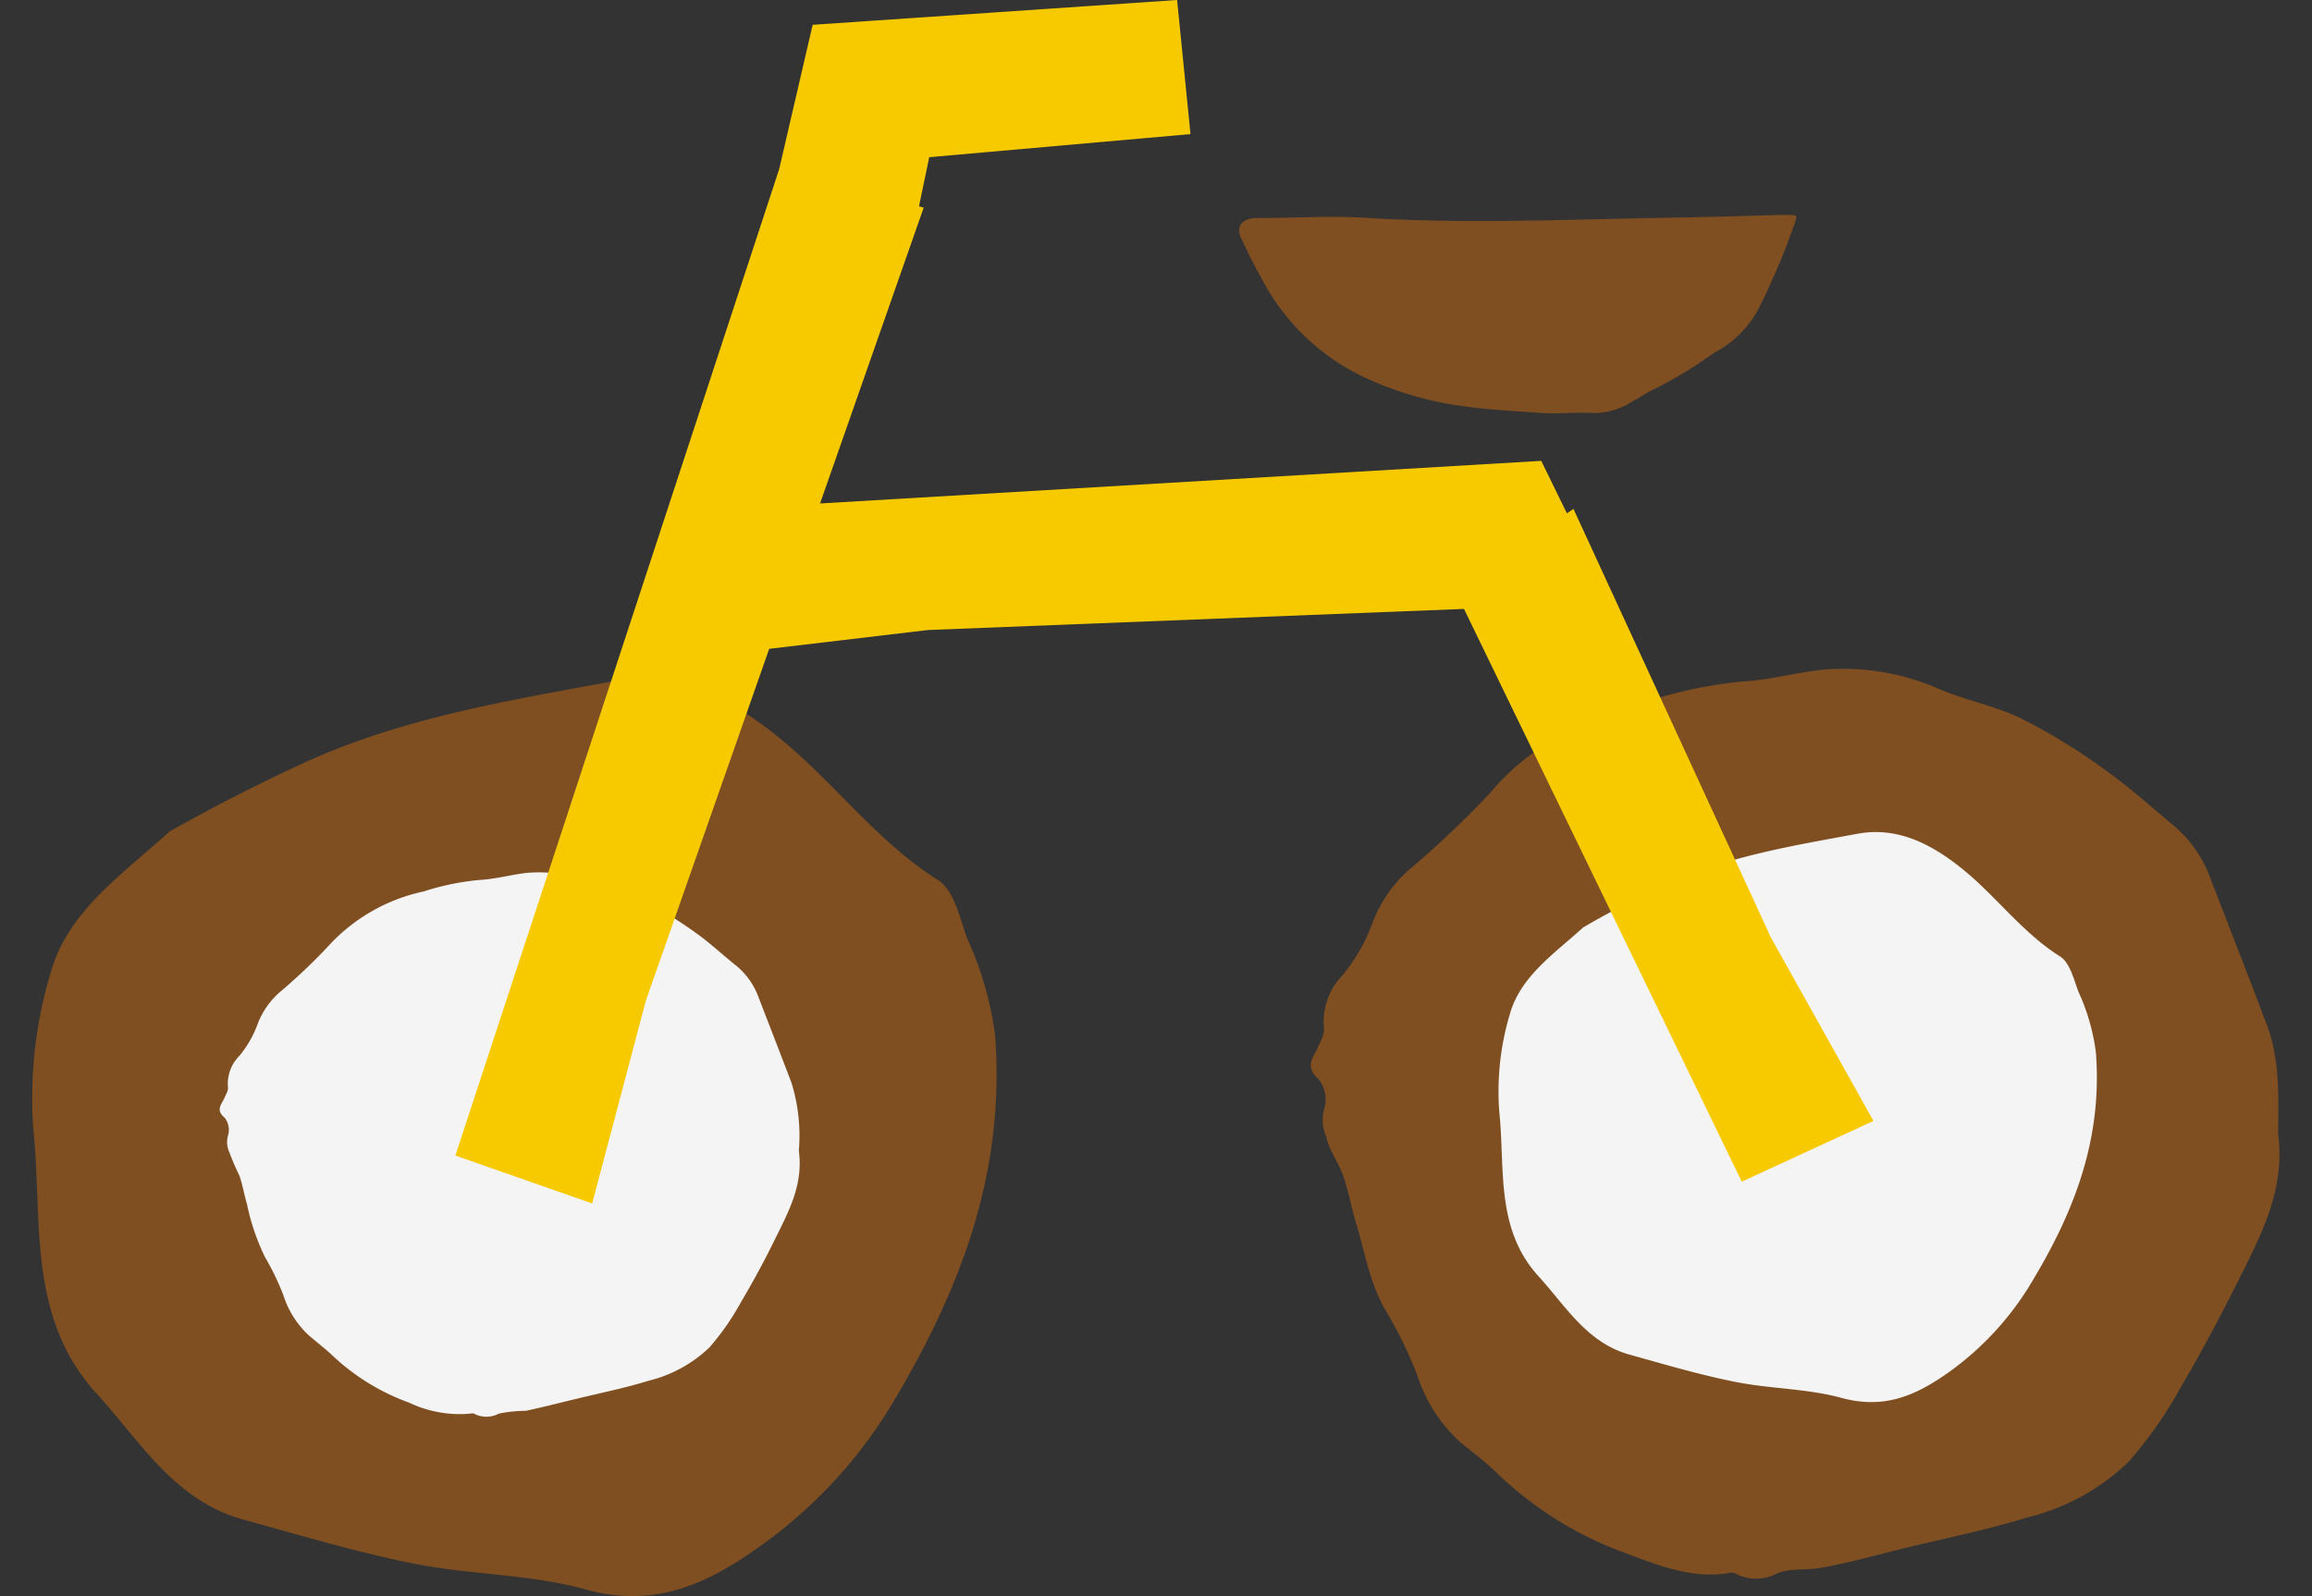
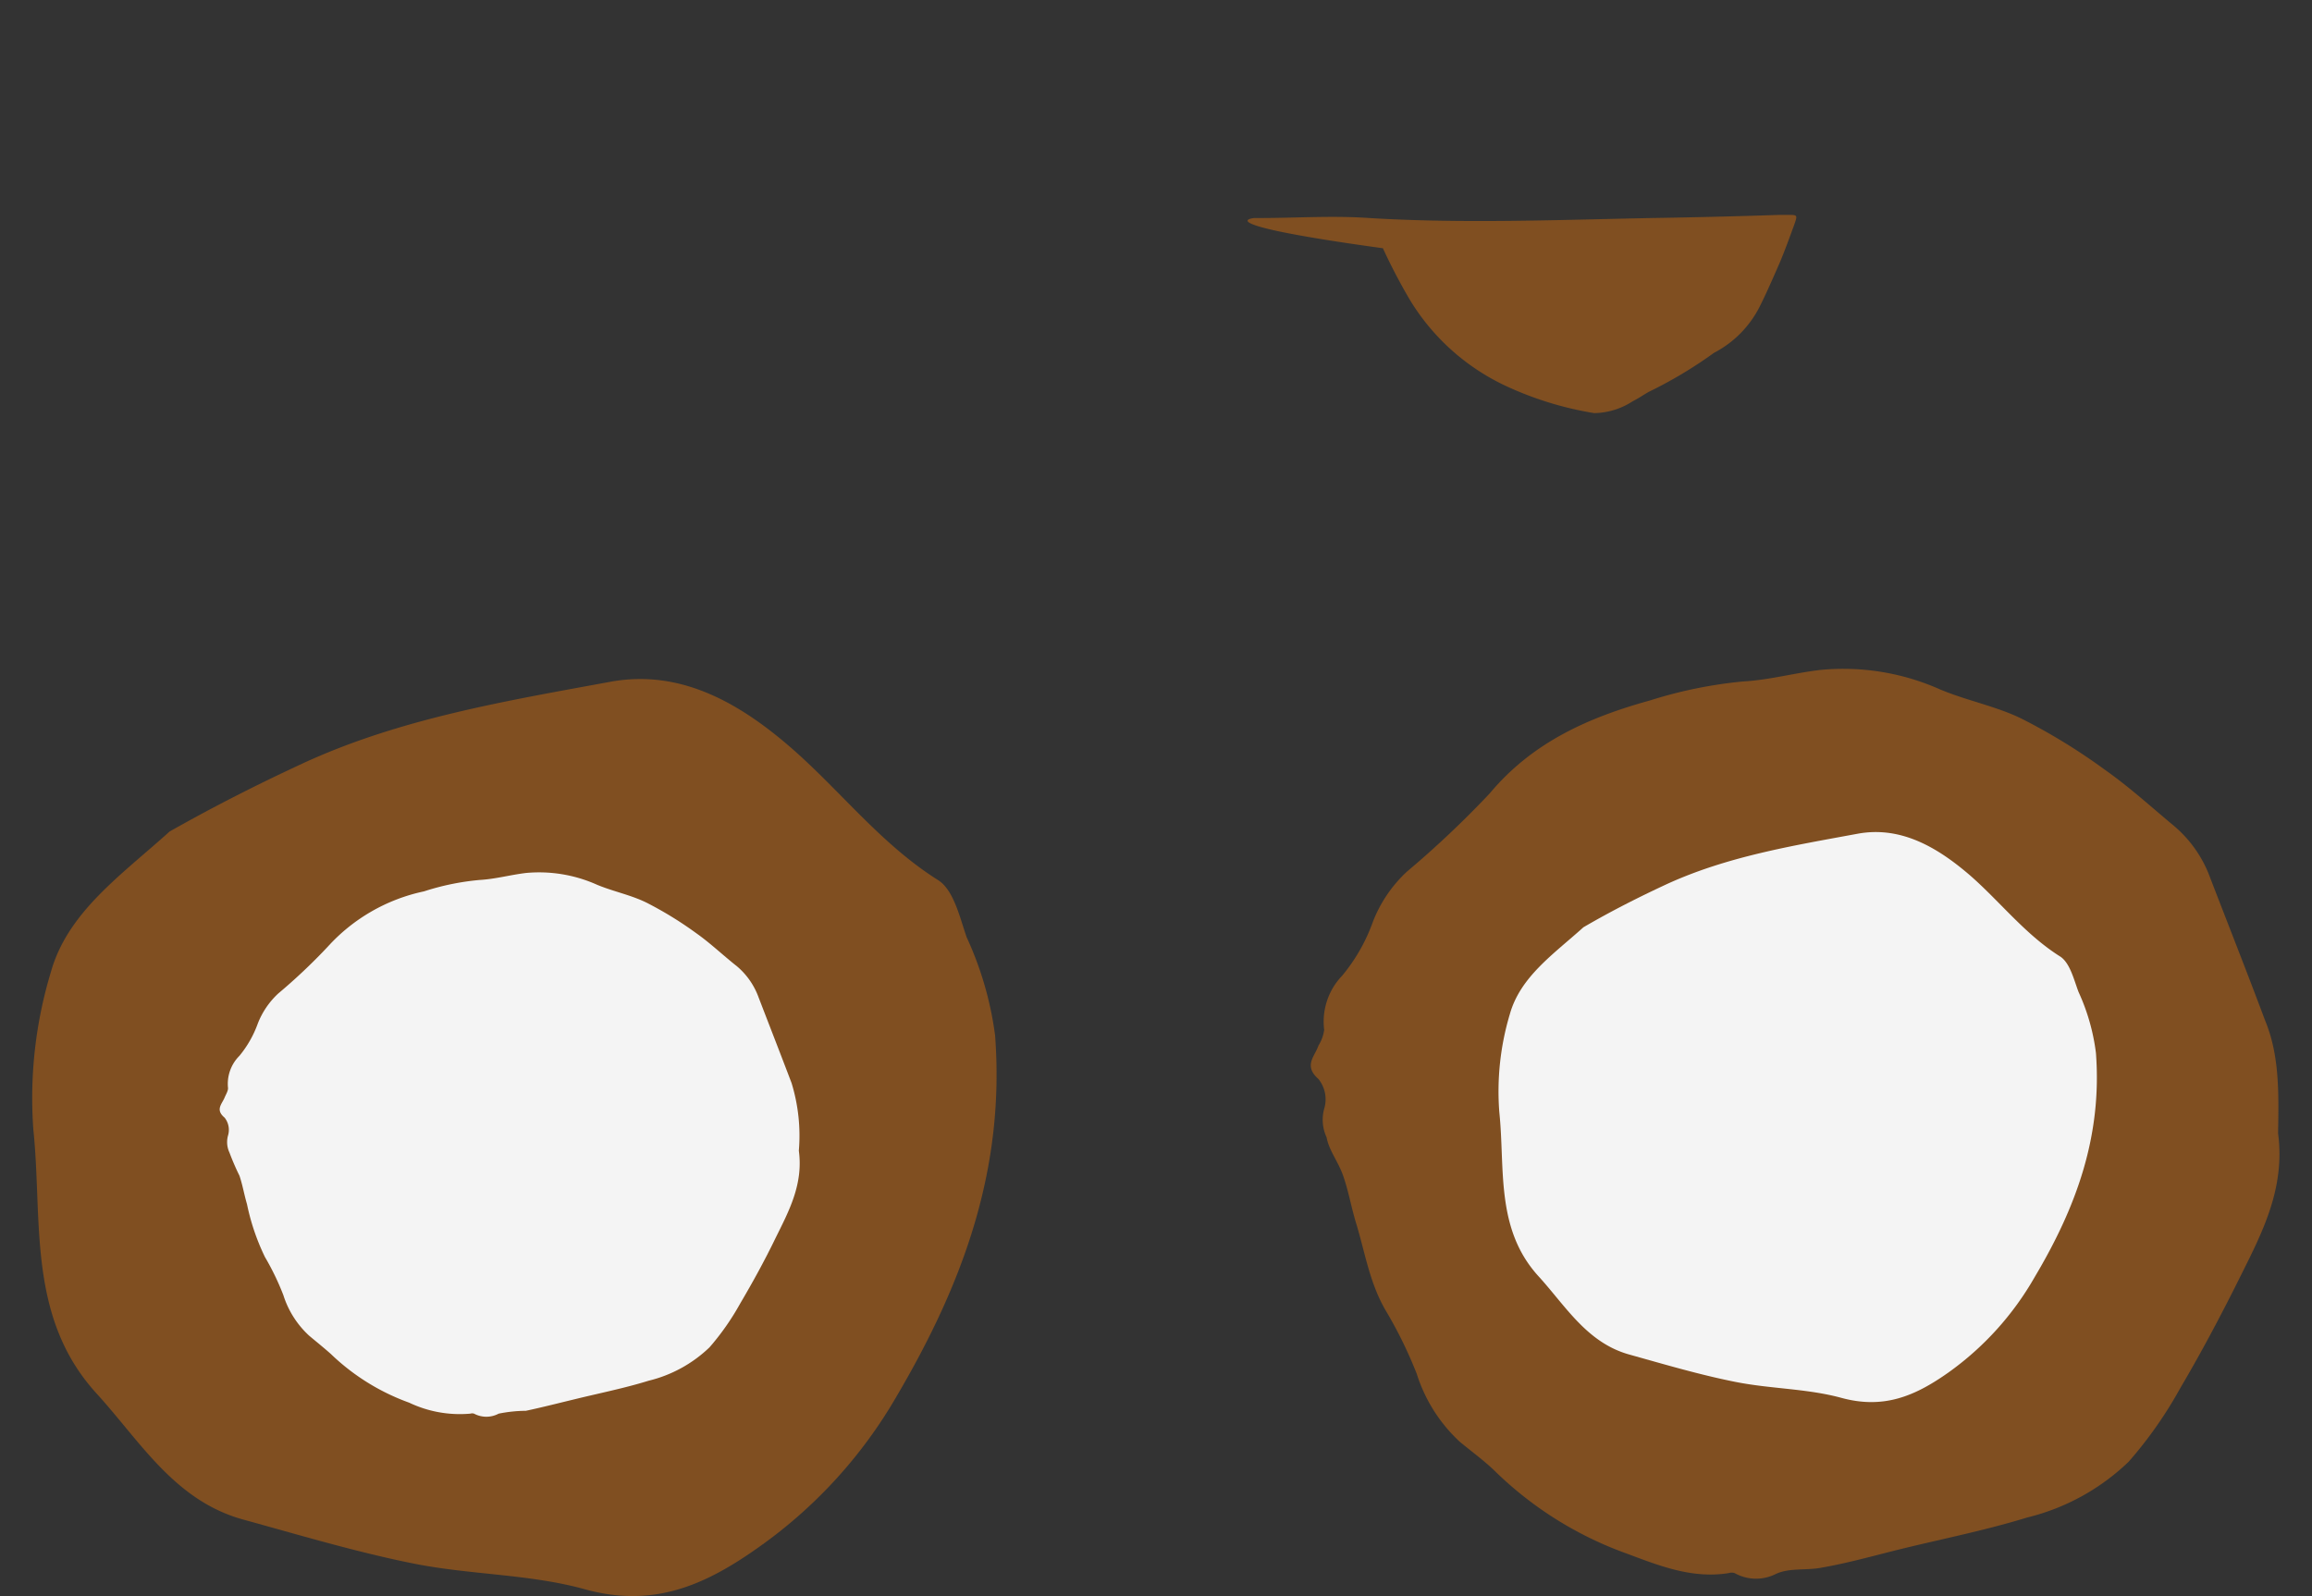
<svg xmlns="http://www.w3.org/2000/svg" viewBox="0 0 162.22 112">
  <rect x="0" y="0" width="162.22" height="112" fill="#333333" stroke="none" />
  <defs>
    <style>.cls-1{fill:#804f21;}.cls-2{fill:#f4f4f4;}.cls-3{fill:#f7ca00;}.cls-4{fill:none;}</style>
  </defs>
  <g id="レイヤー_2" data-name="レイヤー 2">
    <g id="レイヤー_1-2" data-name="レイヤー 1">
      <path class="cls-1" d="M53.11,108.66c-3.73,2.63-7.33,4.18-12.09,2.86-3.86-1.07-8-1-12-1.8s-8-2-12-3.1c-4.79-1.34-7.18-5.48-10.26-8.85-4.89-5.37-3.76-12.2-4.42-18.5A30.56,30.56,0,0,1,3.57,68.21C4.75,64,8.5,61.42,11.9,58.35c3.2-1.81,6.24-3.34,9.32-4.77,6.86-3.17,14.29-4.39,21.62-5.74,5-.91,9.2,1.57,12.91,4.85,3.38,3,6.16,6.61,10.07,9.07,1.09.69,1.51,2.57,2,4a23.74,23.74,0,0,1,2,6.9C70.52,82,67.61,90,62.9,98A33.42,33.42,0,0,1,53.11,108.66Z" />
      <path class="cls-2" d="M55.54,76c-.76-2-1.54-4-2.31-6a5.17,5.17,0,0,0-1.52-2.19c-1-.79-1.87-1.63-2.88-2.34a25.83,25.83,0,0,0-3.47-2.13c-1.1-.54-2.33-.78-3.46-1.25a9.94,9.94,0,0,0-5-.83c-1.08.13-2.16.43-3.25.49a17.78,17.78,0,0,0-3.9.8A12.65,12.65,0,0,0,23,66.43a40.22,40.22,0,0,1-3.48,3.29,5.69,5.69,0,0,0-1.43,2.1,7.6,7.6,0,0,1-1.29,2.27A2.78,2.78,0,0,0,16,76.36c0,.21-.15.44-.24.66-.19.46-.67.85,0,1.41A1.38,1.38,0,0,1,16,79.68a1.72,1.72,0,0,0,.1,1.2,17.59,17.59,0,0,0,.7,1.62c.22.64.33,1.32.53,2a15.77,15.77,0,0,0,1.26,3.71,18.22,18.22,0,0,1,1.29,2.67,6.55,6.55,0,0,0,1.8,2.84c.51.43,1,.82,1.52,1.28a15.5,15.5,0,0,0,5.51,3.43A8.27,8.27,0,0,0,33,99.2a.45.45,0,0,1,.26,0,1.83,1.83,0,0,0,1.73,0A10,10,0,0,1,36.9,99c1.13-.24,2.26-.53,3.38-.8,1.75-.43,3.52-.78,5.23-1.31a9.35,9.35,0,0,0,4.27-2.34,17.8,17.8,0,0,0,2.15-3.07c.89-1.51,1.71-3,2.49-4.61.93-1.88,1.95-3.76,1.63-6.12A12.58,12.58,0,0,0,55.54,76Z" />
      <path class="cls-1" d="M159.84,79.53c.52,3.94-1.17,7.07-2.73,10.21-1.3,2.61-2.67,5.19-4.15,7.7a29.35,29.35,0,0,1-3.6,5.13,15.61,15.61,0,0,1-7.13,3.92c-2.86.88-5.81,1.47-8.73,2.18-1.88.46-3.76,1-5.65,1.33-1.08.22-2.29,0-3.25.45a3.07,3.07,0,0,1-2.89-.06.67.67,0,0,0-.42,0c-2.55.41-4.85-.51-7.15-1.37a25.62,25.62,0,0,1-9.19-5.73c-.78-.77-1.69-1.42-2.54-2.13a11,11,0,0,1-3-4.74A30.45,30.45,0,0,0,97.25,92c-1.15-1.94-1.47-4.11-2.11-6.2-.33-1.08-.52-2.21-.89-3.27s-1-1.78-1.17-2.72a2.91,2.91,0,0,1-.17-2,2.28,2.28,0,0,0-.4-2.09c-1.07-.94-.26-1.58,0-2.35a2.78,2.78,0,0,0,.4-1.1,4.65,4.65,0,0,1,1.26-3.8,12.48,12.48,0,0,0,2.16-3.79,9.47,9.47,0,0,1,2.38-3.51,69,69,0,0,0,5.82-5.5c3-3.59,6.94-5.33,11.25-6.52a31.27,31.27,0,0,1,6.53-1.33c1.82-.1,3.61-.6,5.43-.81a16.69,16.69,0,0,1,8.41,1.38c1.89.79,4,1.19,5.77,2.08a42.21,42.21,0,0,1,5.8,3.57c1.69,1.19,3.22,2.59,4.81,3.91a8.62,8.62,0,0,1,2.55,3.66c1.28,3.32,2.59,6.63,3.85,10C159.94,74.05,159.89,76.68,159.84,79.53Z" />
      <path class="cls-2" d="M142.76,89.62c2.93-4.92,4.74-9.91,4.3-15.73a14.52,14.52,0,0,0-1.22-4.28c-.33-.87-.59-2-1.26-2.47-2.43-1.52-4.16-3.77-6.26-5.63-2.3-2-4.91-3.58-8-3-4.55.84-9.16,1.59-13.43,3.56-1.91.89-3.8,1.84-5.79,3-2.11,1.9-4.44,3.48-5.17,6.12a18.87,18.87,0,0,0-.73,6.87c.41,3.91-.29,8.16,2.74,11.49,1.91,2.09,3.4,4.67,6.37,5.5,2.47.69,4.93,1.42,7.44,1.92s5,.46,7.44,1.12c3,.82,5.2-.14,7.51-1.77A21,21,0,0,0,142.76,89.62Z" />
-       <polygon class="cls-3" points="131.45 78.66 124.26 65.8 110.4 35.71 109.94 36.02 108.14 32.34 57.54 35.33 64.81 14.57 64.48 14.48 65.2 11.03 83.53 9.41 82.59 0 57.02 1.74 54.67 11.87 31.95 81.09 41.55 84.45 45.32 70.21 53.97 45.53 65.11 44.21 102.72 42.73 122.21 82.92 131.45 78.66" />
-       <path class="cls-1" d="M120.26,24.76a30.55,30.55,0,0,1-4.56,2.73c-.38.21-.74.47-1.13.66a5.1,5.1,0,0,1-2.71.84c-1.16-.09-2.34.06-3.5,0-2.13-.15-4.26-.24-6.39-.59a23.61,23.61,0,0,1-6.23-1.92,15.61,15.61,0,0,1-6.69-6,40.79,40.79,0,0,1-1.91-3.65C86.7,16,87,15.42,88,15.3c.12,0,.24,0,.36,0,2.57,0,5.15-.18,7.71,0,6.6.4,13.2.13,19.8,0q4.5-.07,9-.22h.59c.66,0,.68,0,.42.72-.32.88-.64,1.76-1,2.62-.44,1-.89,2.05-1.39,3.05A7.42,7.42,0,0,1,120.26,24.76Z" />
+       <path class="cls-1" d="M120.26,24.76a30.55,30.55,0,0,1-4.56,2.73c-.38.21-.74.47-1.13.66a5.1,5.1,0,0,1-2.71.84a23.61,23.61,0,0,1-6.23-1.92,15.61,15.61,0,0,1-6.69-6,40.79,40.79,0,0,1-1.91-3.65C86.7,16,87,15.42,88,15.3c.12,0,.24,0,.36,0,2.57,0,5.15-.18,7.71,0,6.6.4,13.2.13,19.8,0q4.5-.07,9-.22h.59c.66,0,.68,0,.42.72-.32.88-.64,1.76-1,2.62-.44,1-.89,2.05-1.39,3.05A7.42,7.42,0,0,1,120.26,24.76Z" />
      <rect class="cls-4" width="162.22" height="112" />
    </g>
  </g>
</svg>